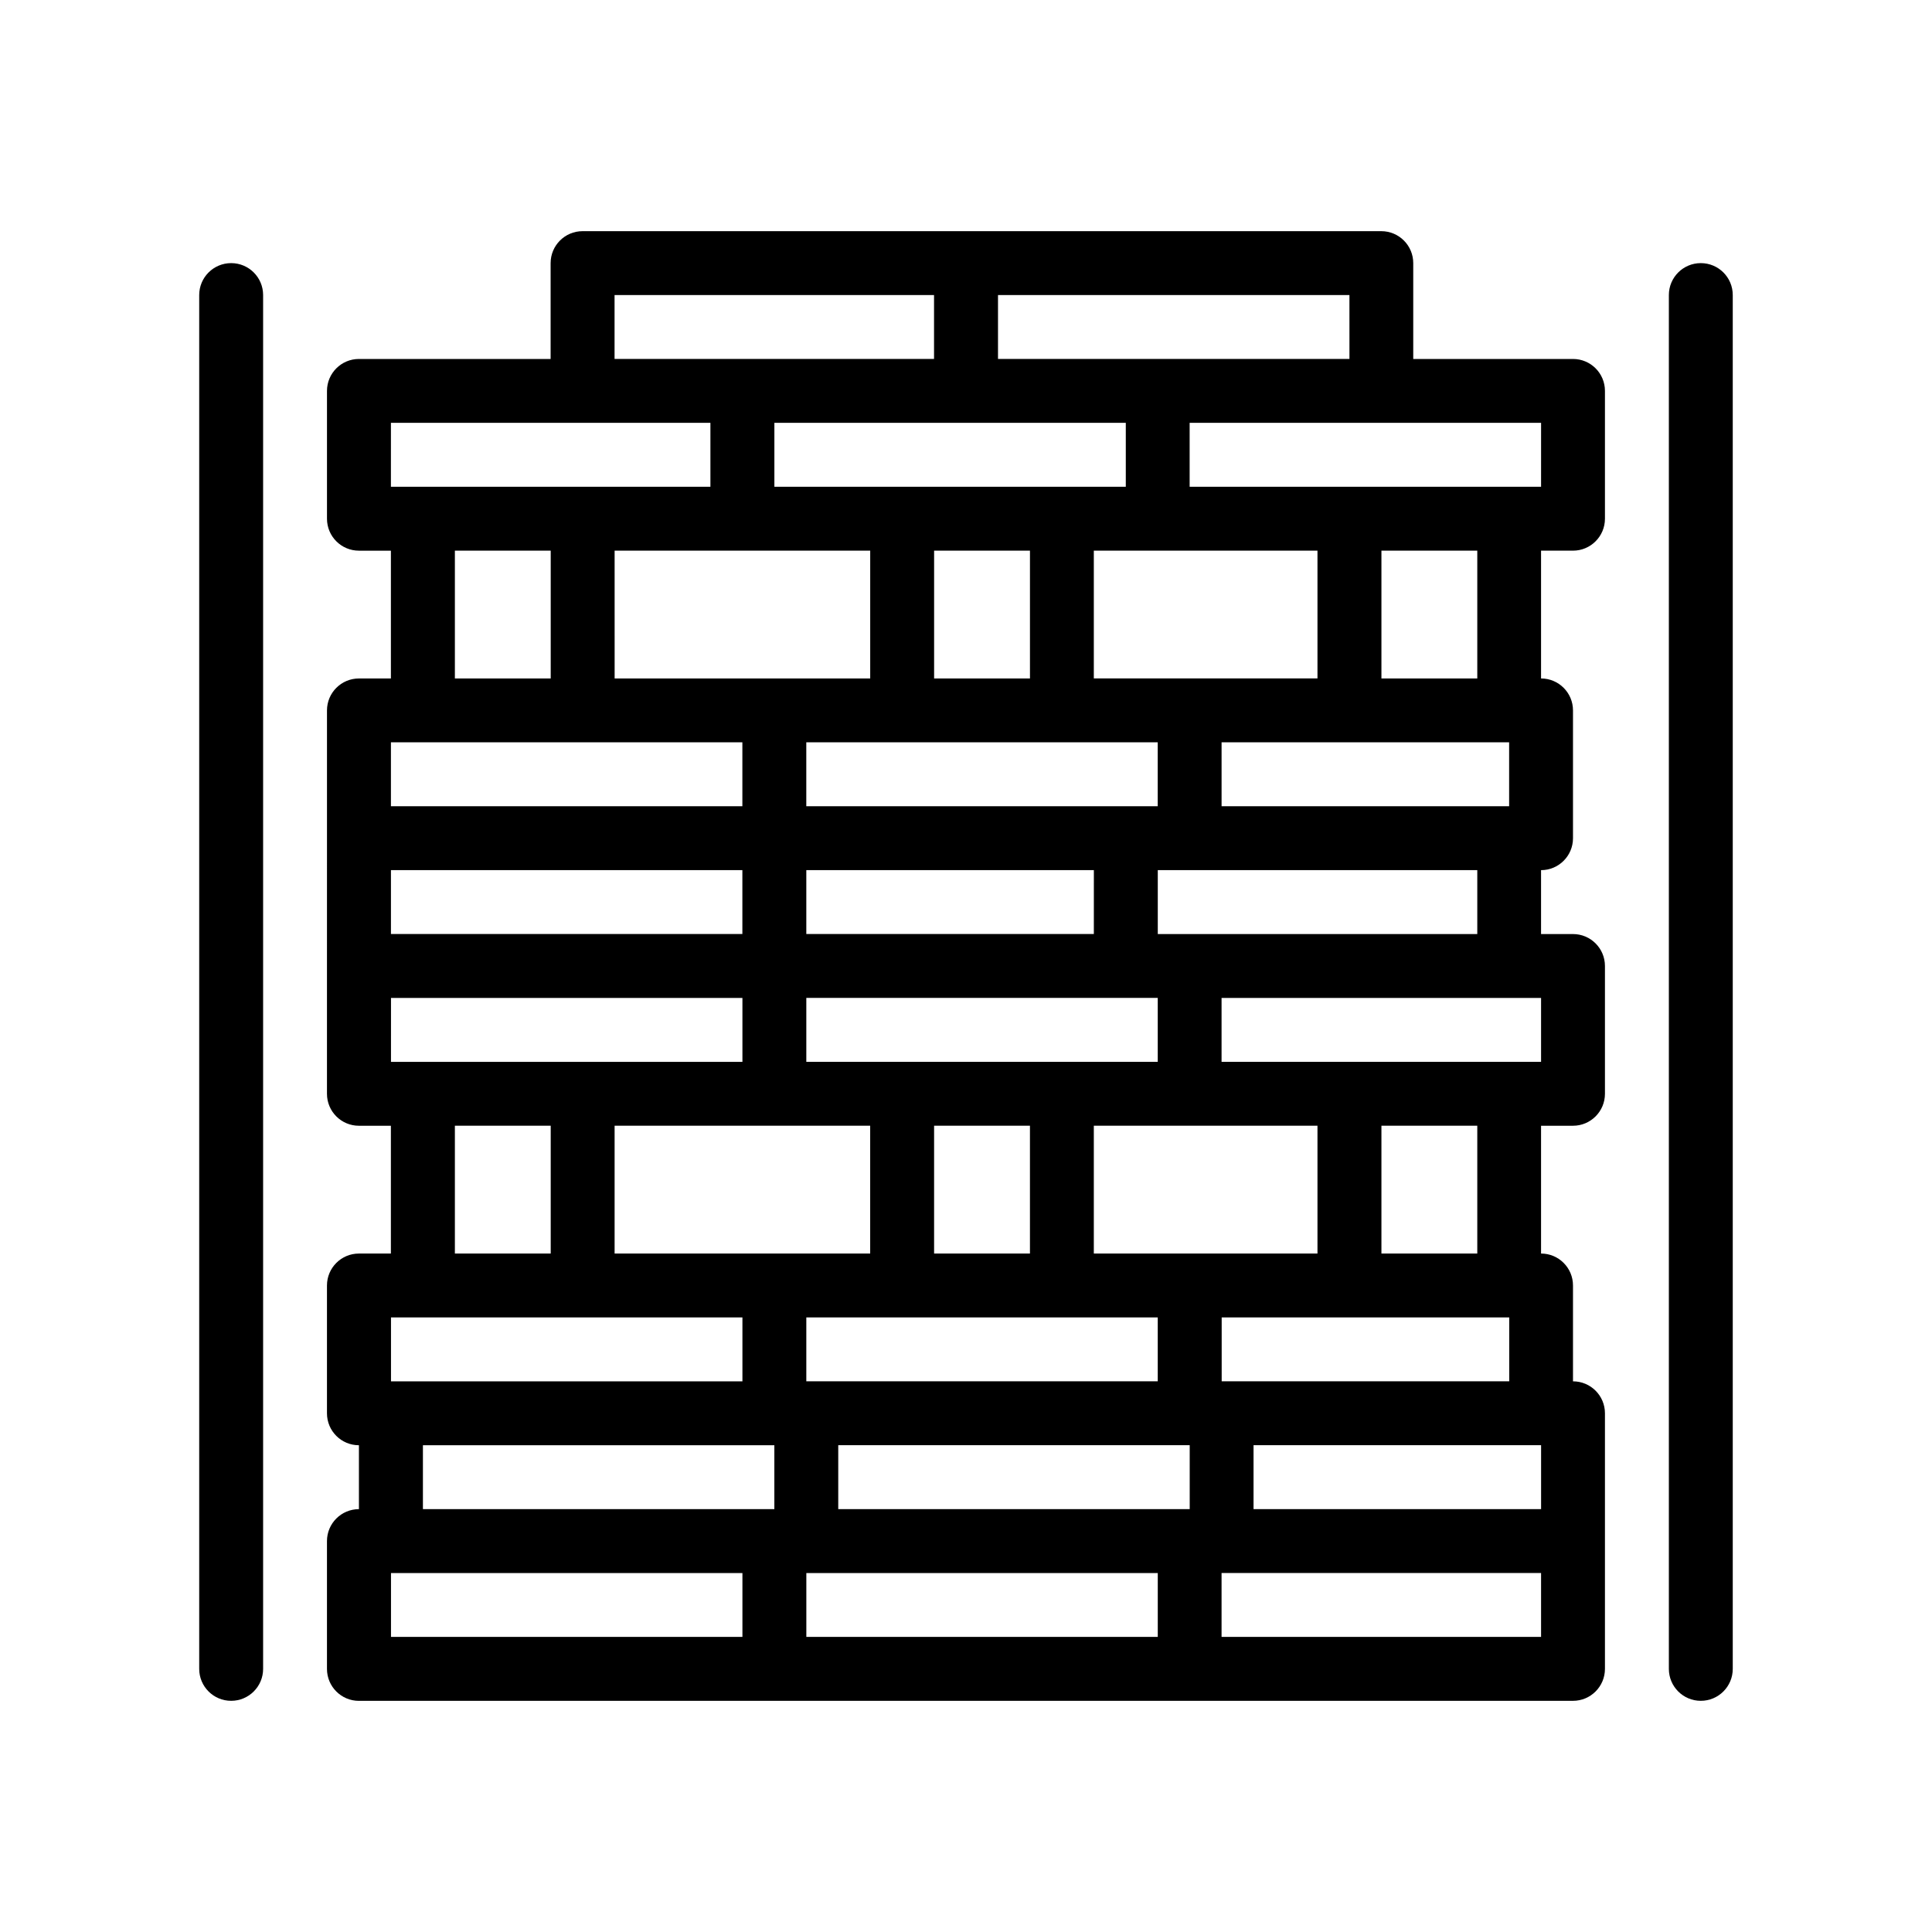
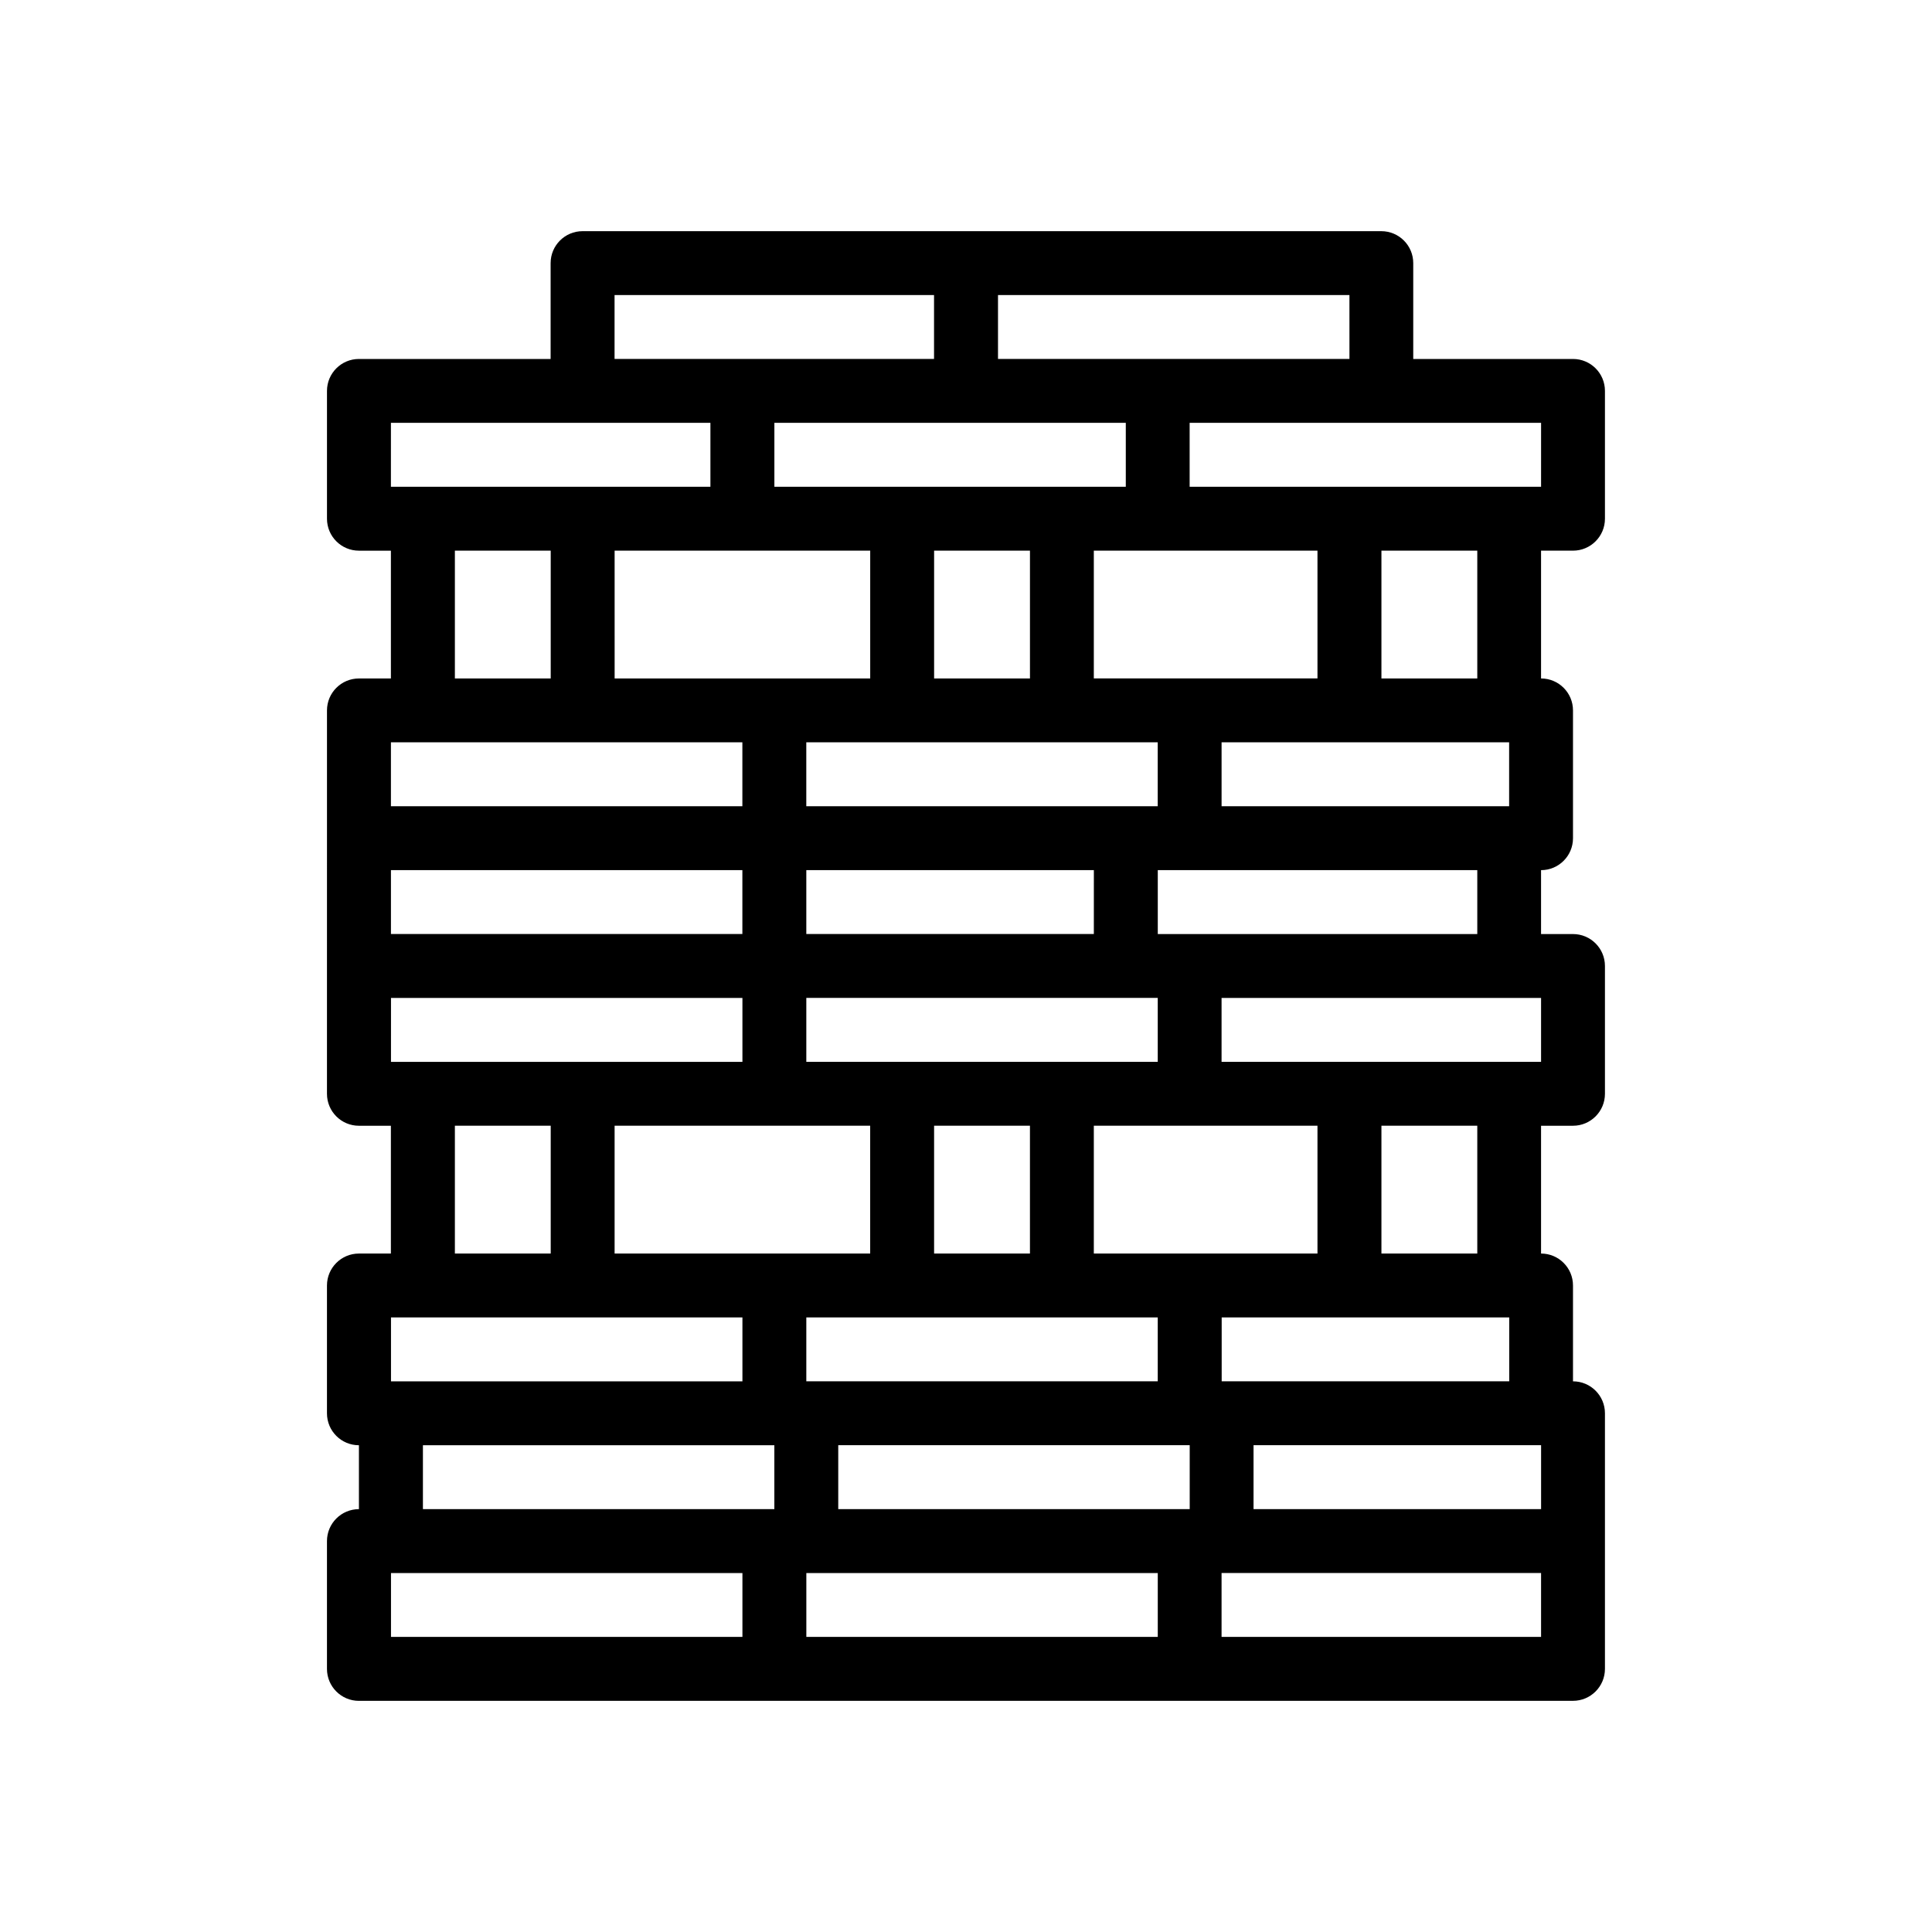
<svg xmlns="http://www.w3.org/2000/svg" fill="#000000" width="800px" height="800px" version="1.1" viewBox="144 144 512 512">
  <g>
    <path d="m560.86 239.13h-42.336v-25.398c0-4.68-3.789-8.469-8.465-8.469h-211.67c-4.676 0-8.469 3.789-8.469 8.469v25.398h-50.797c-4.676 0-8.469 3.789-8.469 8.469v33.867c0 4.68 3.789 8.469 8.469 8.469h8.469v33.867h-8.469c-4.676 0-8.469 3.789-8.469 8.469v33.867l-0.004 33.863v33.867c0 4.68 3.789 8.469 8.469 8.469h8.469v33.867h-8.469c-4.676 0-8.469 3.789-8.469 8.469v33.867c0 4.68 3.789 8.465 8.469 8.465v16.934c-4.676 0-8.469 3.789-8.469 8.469v33.867c0 4.68 3.789 8.469 8.469 8.469h220.14l101.6-0.008c4.676 0 8.469-3.789 8.469-8.469v-67.73c0-4.68-3.789-8.469-8.469-8.469v-25.398c0-4.68-3.789-8.469-8.465-8.469v-33.867h8.465c4.676 0 8.469-3.789 8.469-8.469v-33.863c0-4.68-3.789-8.469-8.469-8.469h-8.465v-16.934c4.676 0 8.465-3.785 8.465-8.465v-33.867c0-4.68-3.789-8.469-8.465-8.469v-33.867h8.465c4.676 0 8.469-3.789 8.469-8.469v-33.863c0-4.684-3.785-8.469-8.469-8.469zm-8.461 33.863h-93.133v-16.934h93.137zm0 152.4h-84.672v-16.934h84.672zm0 152.4h-84.672v-16.93l84.672 0.004zm-304.8-237.07h93.137v16.934h-93.137zm0-84.664h84.668v16.934h-84.672zm59.266-33.871h84.664v16.934h-84.664zm237.07 135.47h-76.203v-16.934h76.203zm8.469 186.27h-76.203v-16.934h76.203zm-304.8-169.34h93.133v16.934h-93.133zm245.54-50.801h-59.27v-33.867h59.27zm-50.801 33.867h-84.668v-16.934h93.133v16.934zm50.801 118.54h-59.27v-33.867h59.27zm-33.867 67.734h-93.133v-16.934h93.141v16.934zm-152.4-101.6h67.73v33.867h-67.73zm110.07 33.867h-25.402v-33.867h25.402zm-59.266 33.867v-16.934h93.133v16.934zm93.133-84.672h-93.133v-16.934h93.133zm-16.934-33.863h-76.199v-16.934h76.203zm-127-101.6h67.734v33.867h-67.73zm110.07 33.867h-25.402v-33.867h25.402zm25.402-50.805h-93.133v-16.934h93.129v16.934zm59.266-33.863h-93.137v-16.934h93.133zm-237.07 50.801h25.398v33.867h-25.398zm-16.93 118.54h93.133v16.934h-93.137zm16.93 33.863h25.398v33.867h-25.398zm-8.469 50.801h84.672v16.934h-93.133v-16.934zm0 33.867h93.133v16.934h-93.133zm-8.461 33.871h93.133v16.93l-93.133-0.004zm110.07 0h93.133v16.93l-93.133-0.004zm110.07-50.805v-16.934h76.203v16.934zm67.738-33.867h-25.402v-33.867h25.402zm0-84.668h-84.672v-16.934h84.672zm0-67.734h-25.402v-33.867h25.402z" />
-     <path d="m205.26 213.73c-4.676 0-8.469 3.785-8.469 8.465v364.07c0 4.68 3.789 8.469 8.469 8.469 4.676 0 8.469-3.789 8.469-8.469v-364.07c0-4.684-3.793-8.465-8.469-8.465z" />
-     <path d="m594.73 213.73c-4.676 0-8.465 3.785-8.465 8.465v364.07c0 4.68 3.789 8.469 8.465 8.469s8.469-3.789 8.469-8.469v-364.07c0-4.684-3.789-8.465-8.469-8.465z" />
  </g>
</svg>